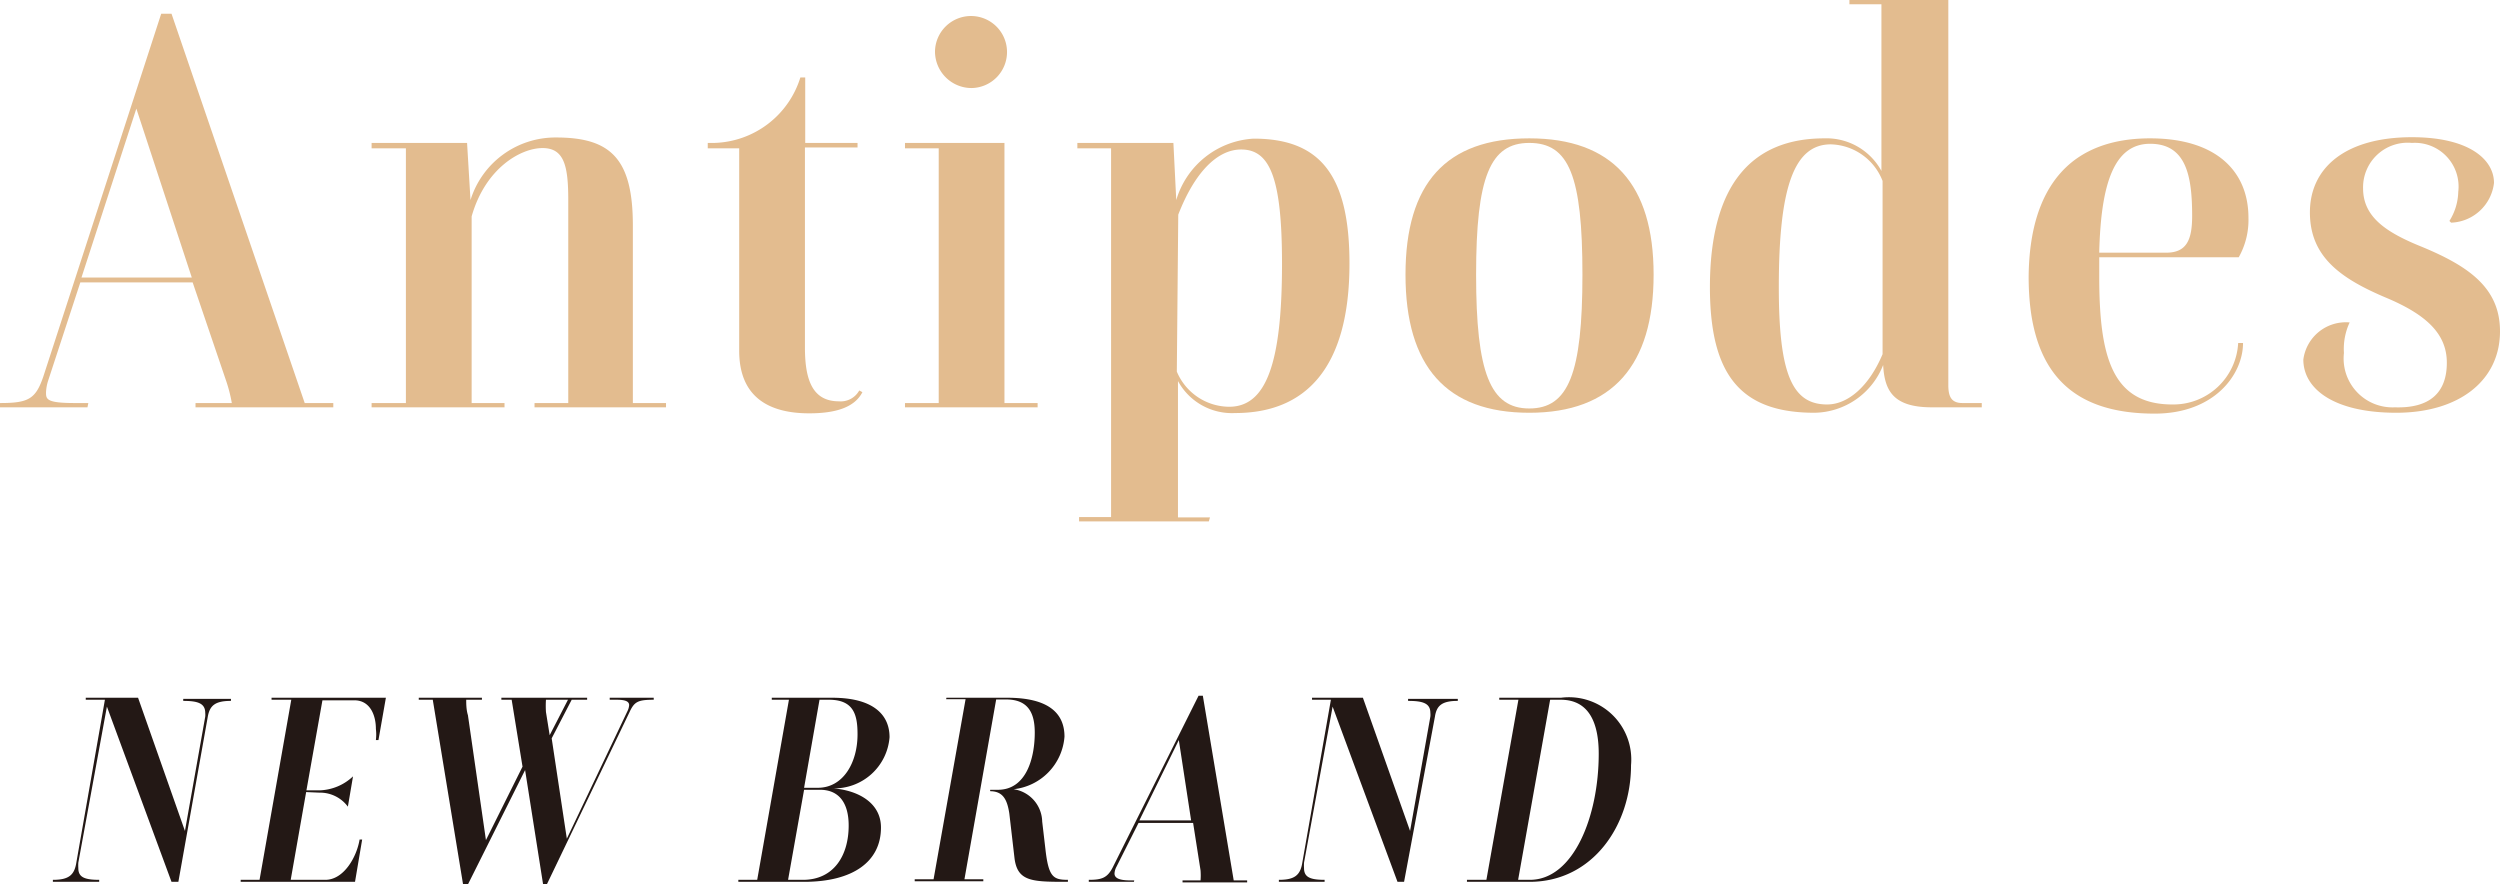
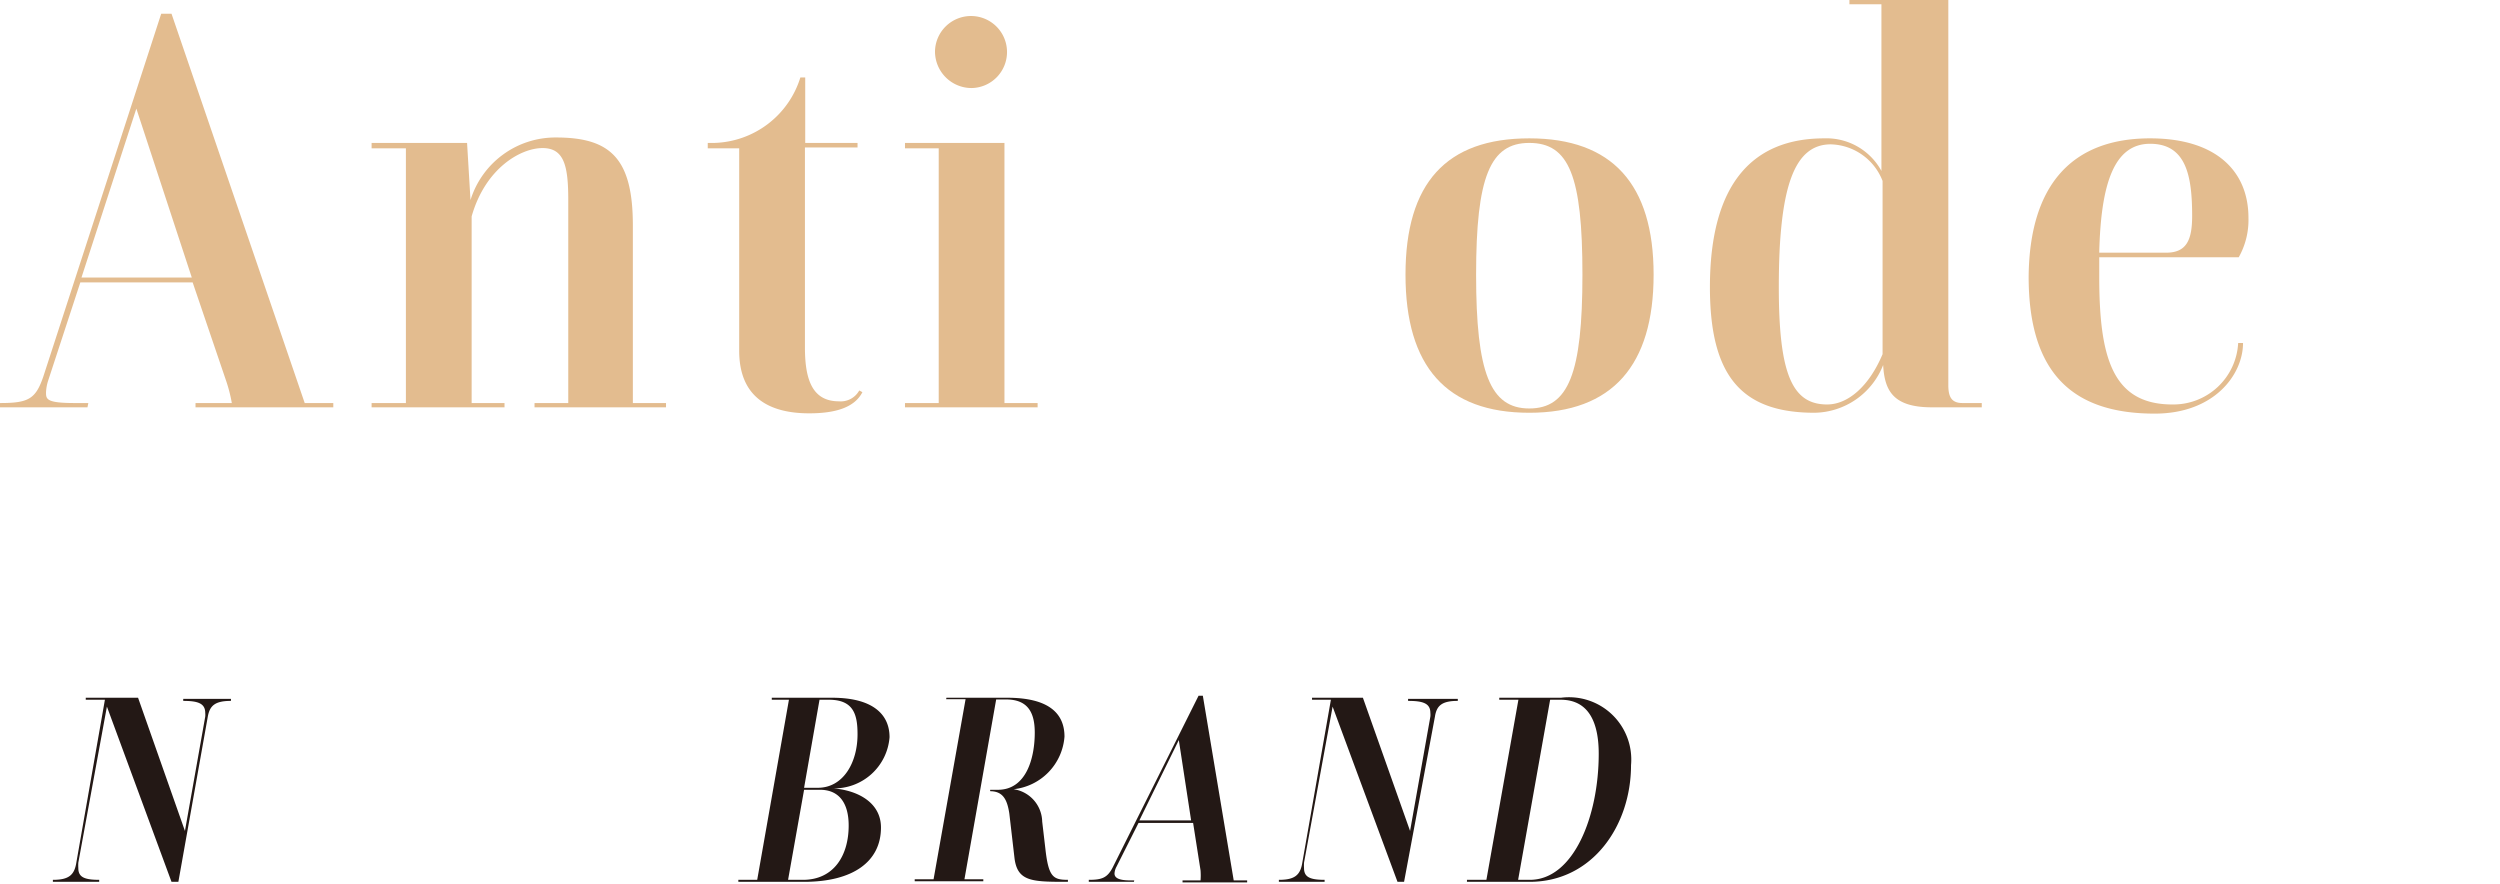
<svg xmlns="http://www.w3.org/2000/svg" viewBox="0 0 87.46 30.94">
  <defs>
    <style>.cls-1{fill:#e3bc8f;}.cls-2{fill:#231815;}</style>
  </defs>
  <title>アセット 7</title>
  <g id="レイヤー_2" data-name="レイヤー 2">
    <g id="レイヤー_1-2" data-name="レイヤー 1">
      <path class="cls-1" d="M3.06,14.25H0V14.1c1,0,1.25-.14,1.52-.94L5.64.48H6L10.66,14.1h1v.15H6.84V14.1H8.11a5.15,5.15,0,0,0-.19-.75L6.74,9.88H2.81L1.69,13.3a1.53,1.53,0,0,0-.08.42c0,.24,0,.38,1,.38h.48ZM6.71,9.71,4.77,3.8,2.85,9.71Z" />
      <path class="cls-1" d="M17.65,14.25H13V14.1H14.2V5.19H13V5h3.34l.12,2a3.11,3.11,0,0,1,3-2.19c1.92,0,2.68.76,2.68,3.08V14.1h1.16v.15H18.7V14.1h1.18V7c0-1.19-.14-1.82-.9-1.82s-2,.7-2.48,2.39V14.1h1.15Z" />
      <path class="cls-1" d="M24.76,5H25a3.25,3.25,0,0,0,3-2.29h.17V5H30v.16H28.16v7c0,1.16.28,1.88,1.19,1.88a.74.74,0,0,0,.71-.38l.11.06c-.27.53-.93.74-1.86.74-1.39,0-2.45-.55-2.45-2.19V5.19h-1.1Z" />
      <path class="cls-1" d="M36.3,14.25H31.66V14.1h1.18V5.19H31.66V5h3.48V14.1H36.3ZM32.71,1.79A1.26,1.26,0,1,1,34,3.08,1.28,1.28,0,0,1,32.71,1.79Z" />
-       <path class="cls-1" d="M42.29,18.24H37.75v-.15h1.12V5.19H37.69V5h3.36l.1,2a3,3,0,0,1,2.71-2.15c2.34,0,3.35,1.3,3.35,4.37,0,3.69-1.56,5.23-4,5.23a2.15,2.15,0,0,1-2-1.12v4.77h1.12ZM41.17,13A2,2,0,0,0,43,14.23c1.29,0,1.85-1.5,1.85-5,0-3-.42-4-1.43-4-.84,0-1.63.81-2.2,2.28Z" />
      <path class="cls-1" d="M53.5,14.44c-2.9,0-4.33-1.62-4.33-4.83S50.6,4.84,53.5,4.84s4.35,1.6,4.35,4.77S56.41,14.44,53.5,14.44ZM53.5,5c-1.37,0-1.86,1.19-1.86,4.61s.49,4.68,1.86,4.68,1.86-1.22,1.86-4.68S54.89,5,53.5,5Z" />
      <path class="cls-1" d="M64.7,0h3.46V13.47c0,.38.09.63.49.63h.68v.15H67.59c-1.35,0-1.66-.57-1.71-1.48a2.62,2.62,0,0,1-2.4,1.67c-2.56,0-3.66-1.29-3.66-4.39,0-3.67,1.53-5.21,4-5.21a2.19,2.19,0,0,1,2,1.14V.15H64.7Zm-.78,14.15c.72,0,1.46-.62,1.94-1.76V6.33a2,2,0,0,0-1.81-1.28c-1.29,0-1.82,1.5-1.82,5C62.23,13.09,62.7,14.15,63.92,14.15Z" />
      <path class="cls-1" d="M75.22,4.84c2.3,0,3.44,1.14,3.44,2.78A2.66,2.66,0,0,1,78.32,9H73.44v.68c0,2.81.45,4.47,2.56,4.47A2.27,2.27,0,0,0,78.3,12h.17c0,1.1-1,2.47-3.09,2.47-2.85,0-4.41-1.39-4.41-4.79C71,6.42,72.53,4.84,75.22,4.84Zm-1.78,4h2.34c.72,0,.91-.45.91-1.29,0-1.4-.21-2.52-1.47-2.52S73.5,6.42,73.44,8.81Z" />
-       <path class="cls-1" d="M85.6,12.69c0-1-.7-1.67-2.09-2.26-1.62-.68-2.7-1.44-2.7-3s1.24-2.63,3.57-2.63c2,0,2.87.78,2.87,1.6a1.57,1.57,0,0,1-1.5,1.39l-.06-.06A2,2,0,0,0,86,6.71,1.53,1.53,0,0,0,84.38,5a1.56,1.56,0,0,0-1.71,1.59c0,1,.8,1.54,2.07,2.05,1.66.69,2.72,1.45,2.72,2.95,0,1.73-1.44,2.85-3.63,2.85s-3.25-.84-3.25-1.86a1.5,1.5,0,0,1,1.62-1.3l0,0a2.2,2.2,0,0,0-.2,1.07,1.71,1.71,0,0,0,1.78,1.9C85,14.29,85.6,13.74,85.6,12.69Z" />
      <path class="cls-2" d="M6.24,30.85H6L3.74,24.72l-1,5.46a1.54,1.54,0,0,0,0,.19c0,.31.2.41.73.41v.07H1.85v-.07c.55,0,.75-.16.82-.6l1-5.7H3v-.07H4.83l1.64,4.66.71-4a.66.66,0,0,0,0-.13c0-.34-.27-.42-.77-.42v-.07H8.08v.07c-.55,0-.74.16-.81.55Z" />
-       <path class="cls-2" d="M10.71,27.71l-.54,3.07h1.21c.65,0,1.1-.8,1.2-1.41h.09l-.25,1.48h-4v-.07h.66l1.11-6.3H9.5v-.07h4l-.26,1.48h-.09a1.61,1.61,0,0,0,0-.39c0-.52-.23-1-.75-1H11.28l-.56,3.15h.46a1.78,1.78,0,0,0,1.17-.49l-.18,1.06a1.21,1.21,0,0,0-1-.49Z" />
-       <path class="cls-2" d="M19.13,30.94H19l-.63-4-2,4h-.17l-1.06-6.46h-.49v-.07h2.21v.07h-.55c0,.12,0,.35.06.54L17,29.39l1.28-2.57-.38-2.34h-.36v-.07h3v.07H20l-.7,1.35.53,3.51,2.12-4.46a.57.57,0,0,0,.06-.21c0-.13-.13-.19-.43-.19h-.25v-.07h1.54v.07c-.56,0-.68.07-.85.44Zm.1-5.22.64-1.24H19.1a3.22,3.22,0,0,0,0,.43Z" />
      <path class="cls-2" d="M28.13,30.85h-2.3v-.07h.66l1.11-6.3H27v-.07h2.12c1.37,0,2,.55,2,1.38a1.94,1.94,0,0,1-2,1.79c.82.05,1.7.46,1.7,1.37C30.82,30.15,29.83,30.85,28.13,30.85Zm0-3.22-.56,3.15h.52c1.08,0,1.6-.85,1.6-1.9,0-.79-.34-1.25-1-1.25Zm0-.07h.48c.89,0,1.39-.88,1.39-1.87,0-.68-.13-1.21-1-1.21h-.33Z" />
      <path class="cls-2" d="M33.11,24.41h2.13c1.44,0,2,.54,2,1.36a2,2,0,0,1-1.78,1.84,1.17,1.17,0,0,1,1,1.13l.11.94c.11,1,.27,1.1.79,1.1v.07c-1.25,0-1.77,0-1.87-.84l-.18-1.55c-.07-.45-.2-.78-.67-.78v-.05h.27c1,0,1.29-1.12,1.29-2,0-.66-.21-1.16-1-1.16h-.35l-1.11,6.29h.66v.07H32v-.07h.66l1.12-6.3H33.1Z" />
      <path class="cls-2" d="M39.67,30.85H38.09v-.07c.46,0,.65-.07.84-.44l3-6h.15l1.08,6.46h.47v.07H41.37v-.07H42a2.26,2.26,0,0,0,0-.35l-.26-1.66H39.83l-.77,1.53a.55.55,0,0,0-.07.24c0,.16.17.24.55.24h.14Zm2-2.15-.43-2.81L39.86,28.7Z" />
      <path class="cls-2" d="M49.12,30.85h-.23l-2.27-6.13-1,5.46a1.54,1.54,0,0,0,0,.19c0,.31.2.41.72.41v.07H44.74v-.07c.55,0,.75-.16.82-.6l1-5.7h-.66v-.07h1.78l1.65,4.66.71-4a.66.66,0,0,0,0-.13c0-.34-.27-.42-.78-.42v-.07H51v.07c-.55,0-.74.16-.8.55Z" />
      <path class="cls-2" d="M52.45,24.41h2.16a2.18,2.18,0,0,1,2.45,2.36c0,2.09-1.33,4.08-3.55,4.08H51.32v-.07H52l1.12-6.3h-.67Zm1.78.07-1.12,6.3h.41c1.53,0,2.41-2.22,2.41-4.41,0-1.08-.34-1.89-1.33-1.89Z" />
    </g>
  </g>
</svg>